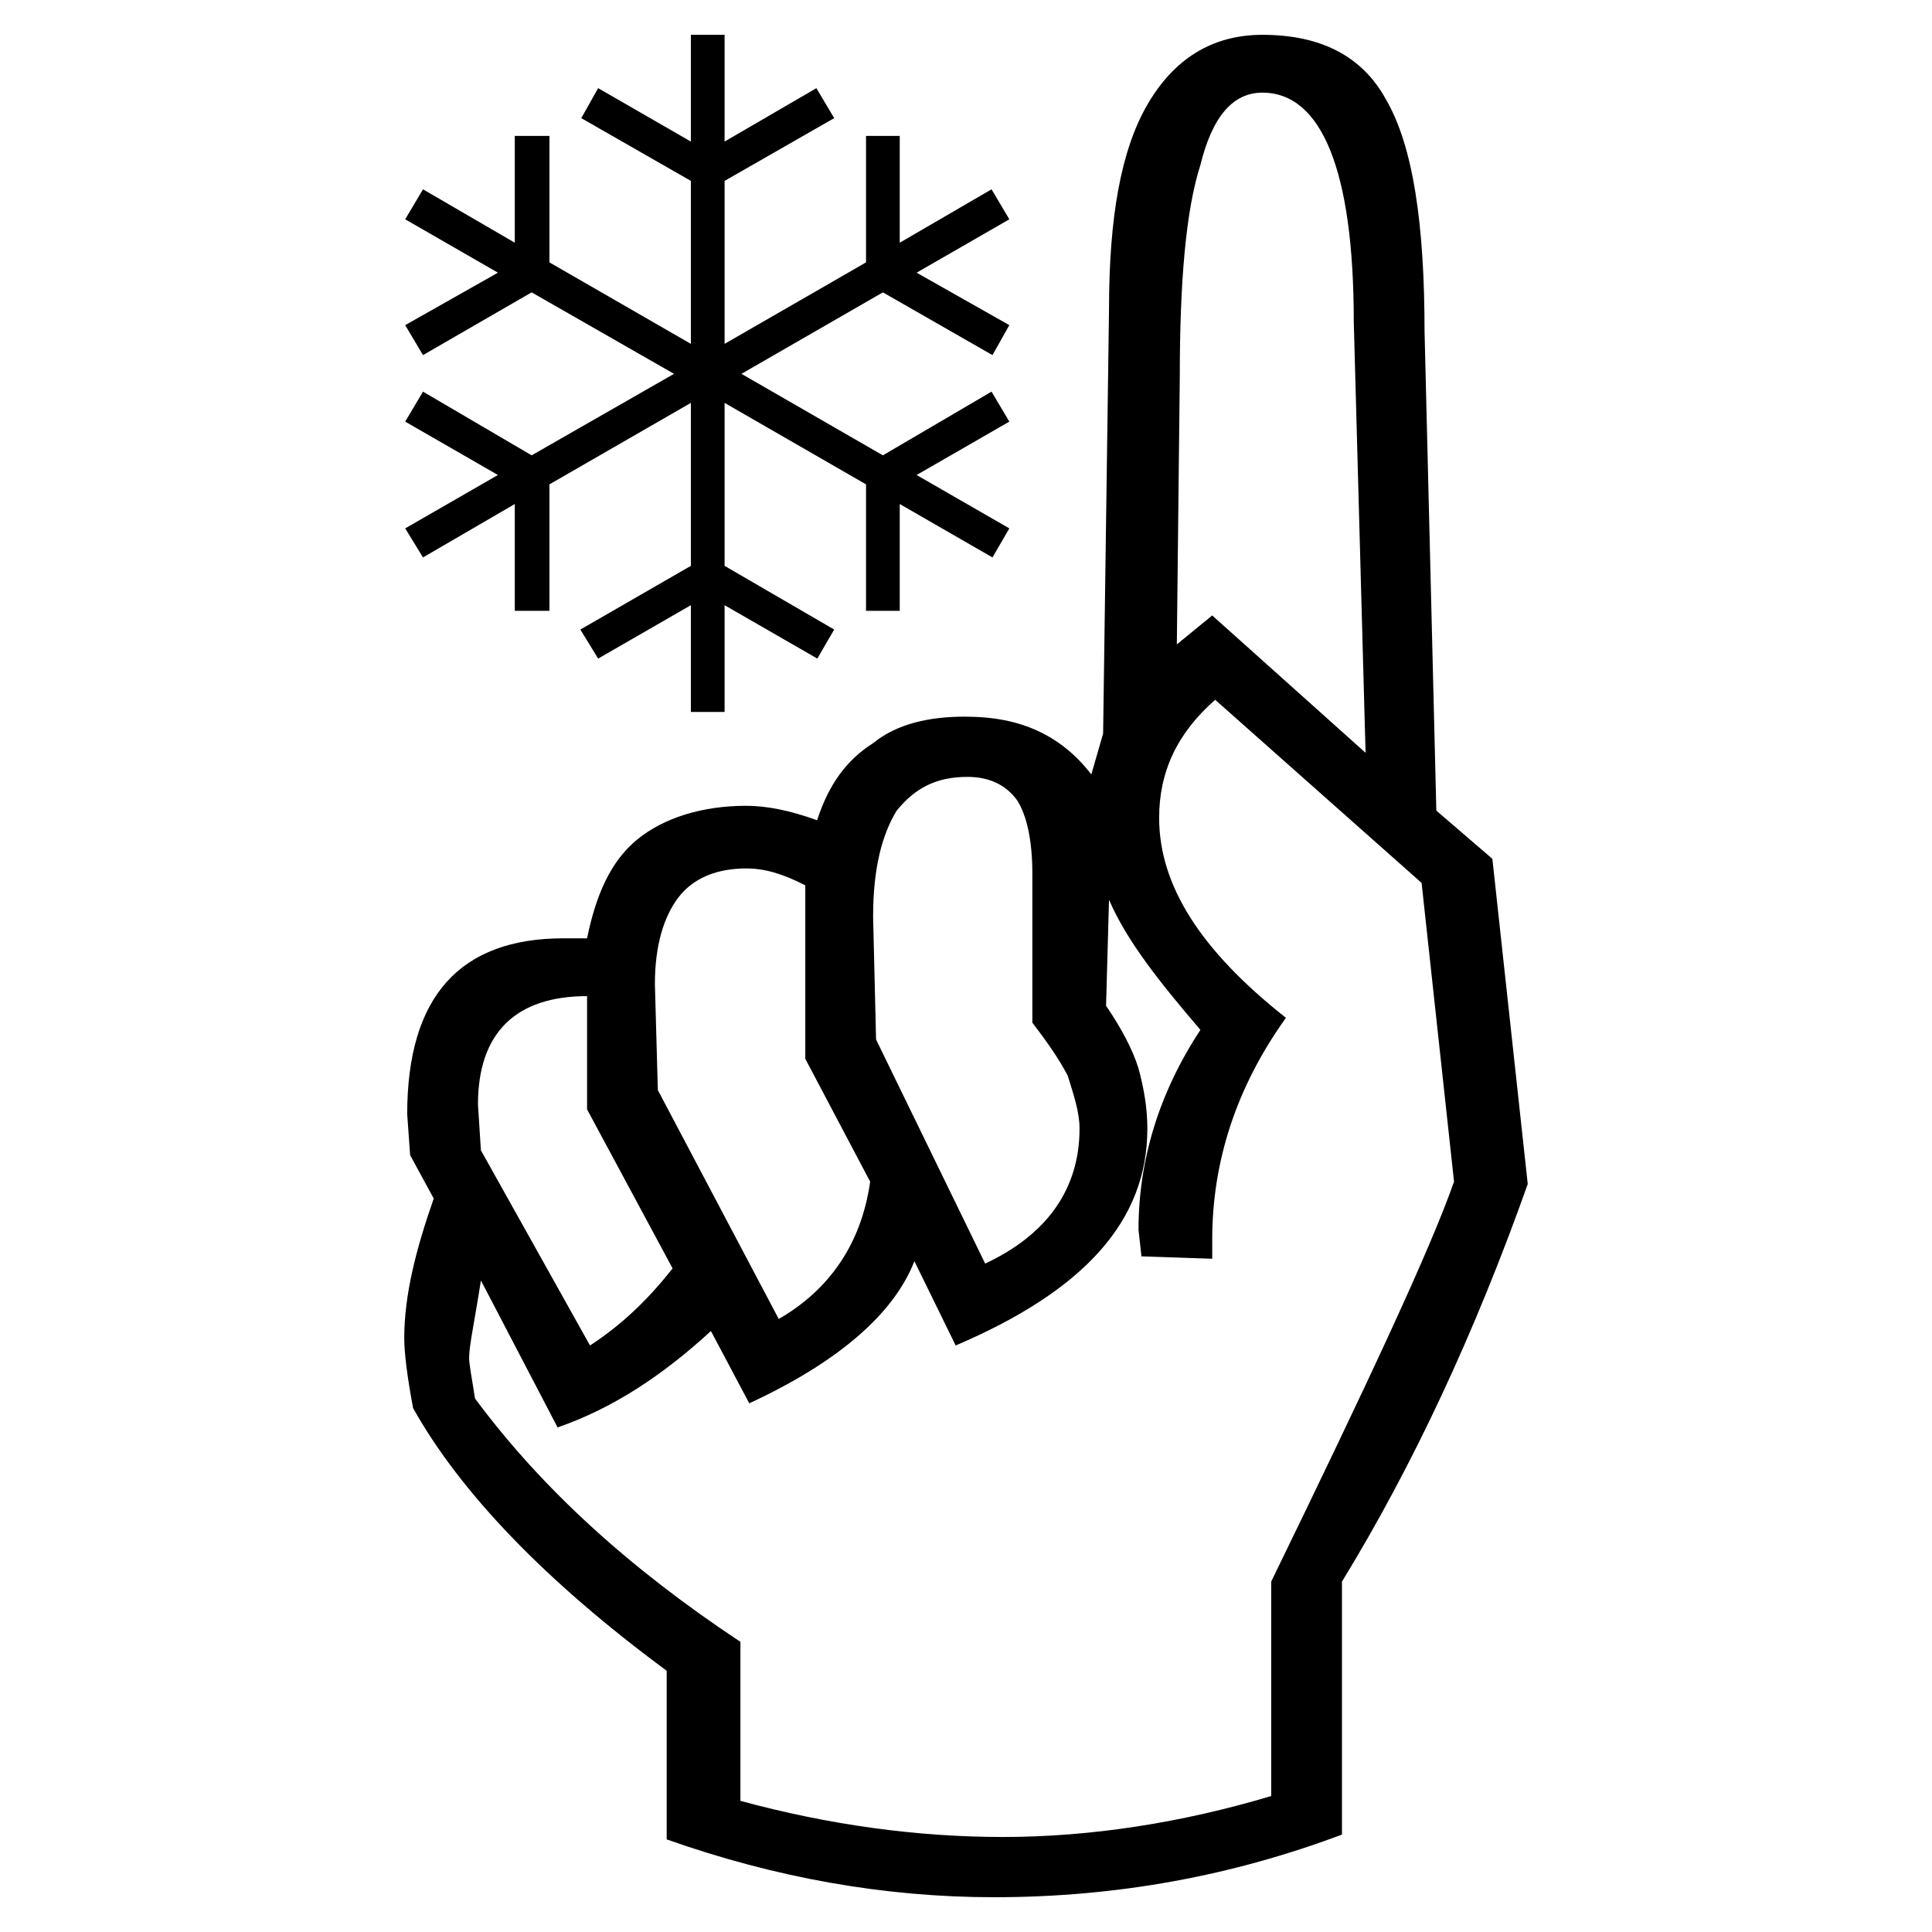
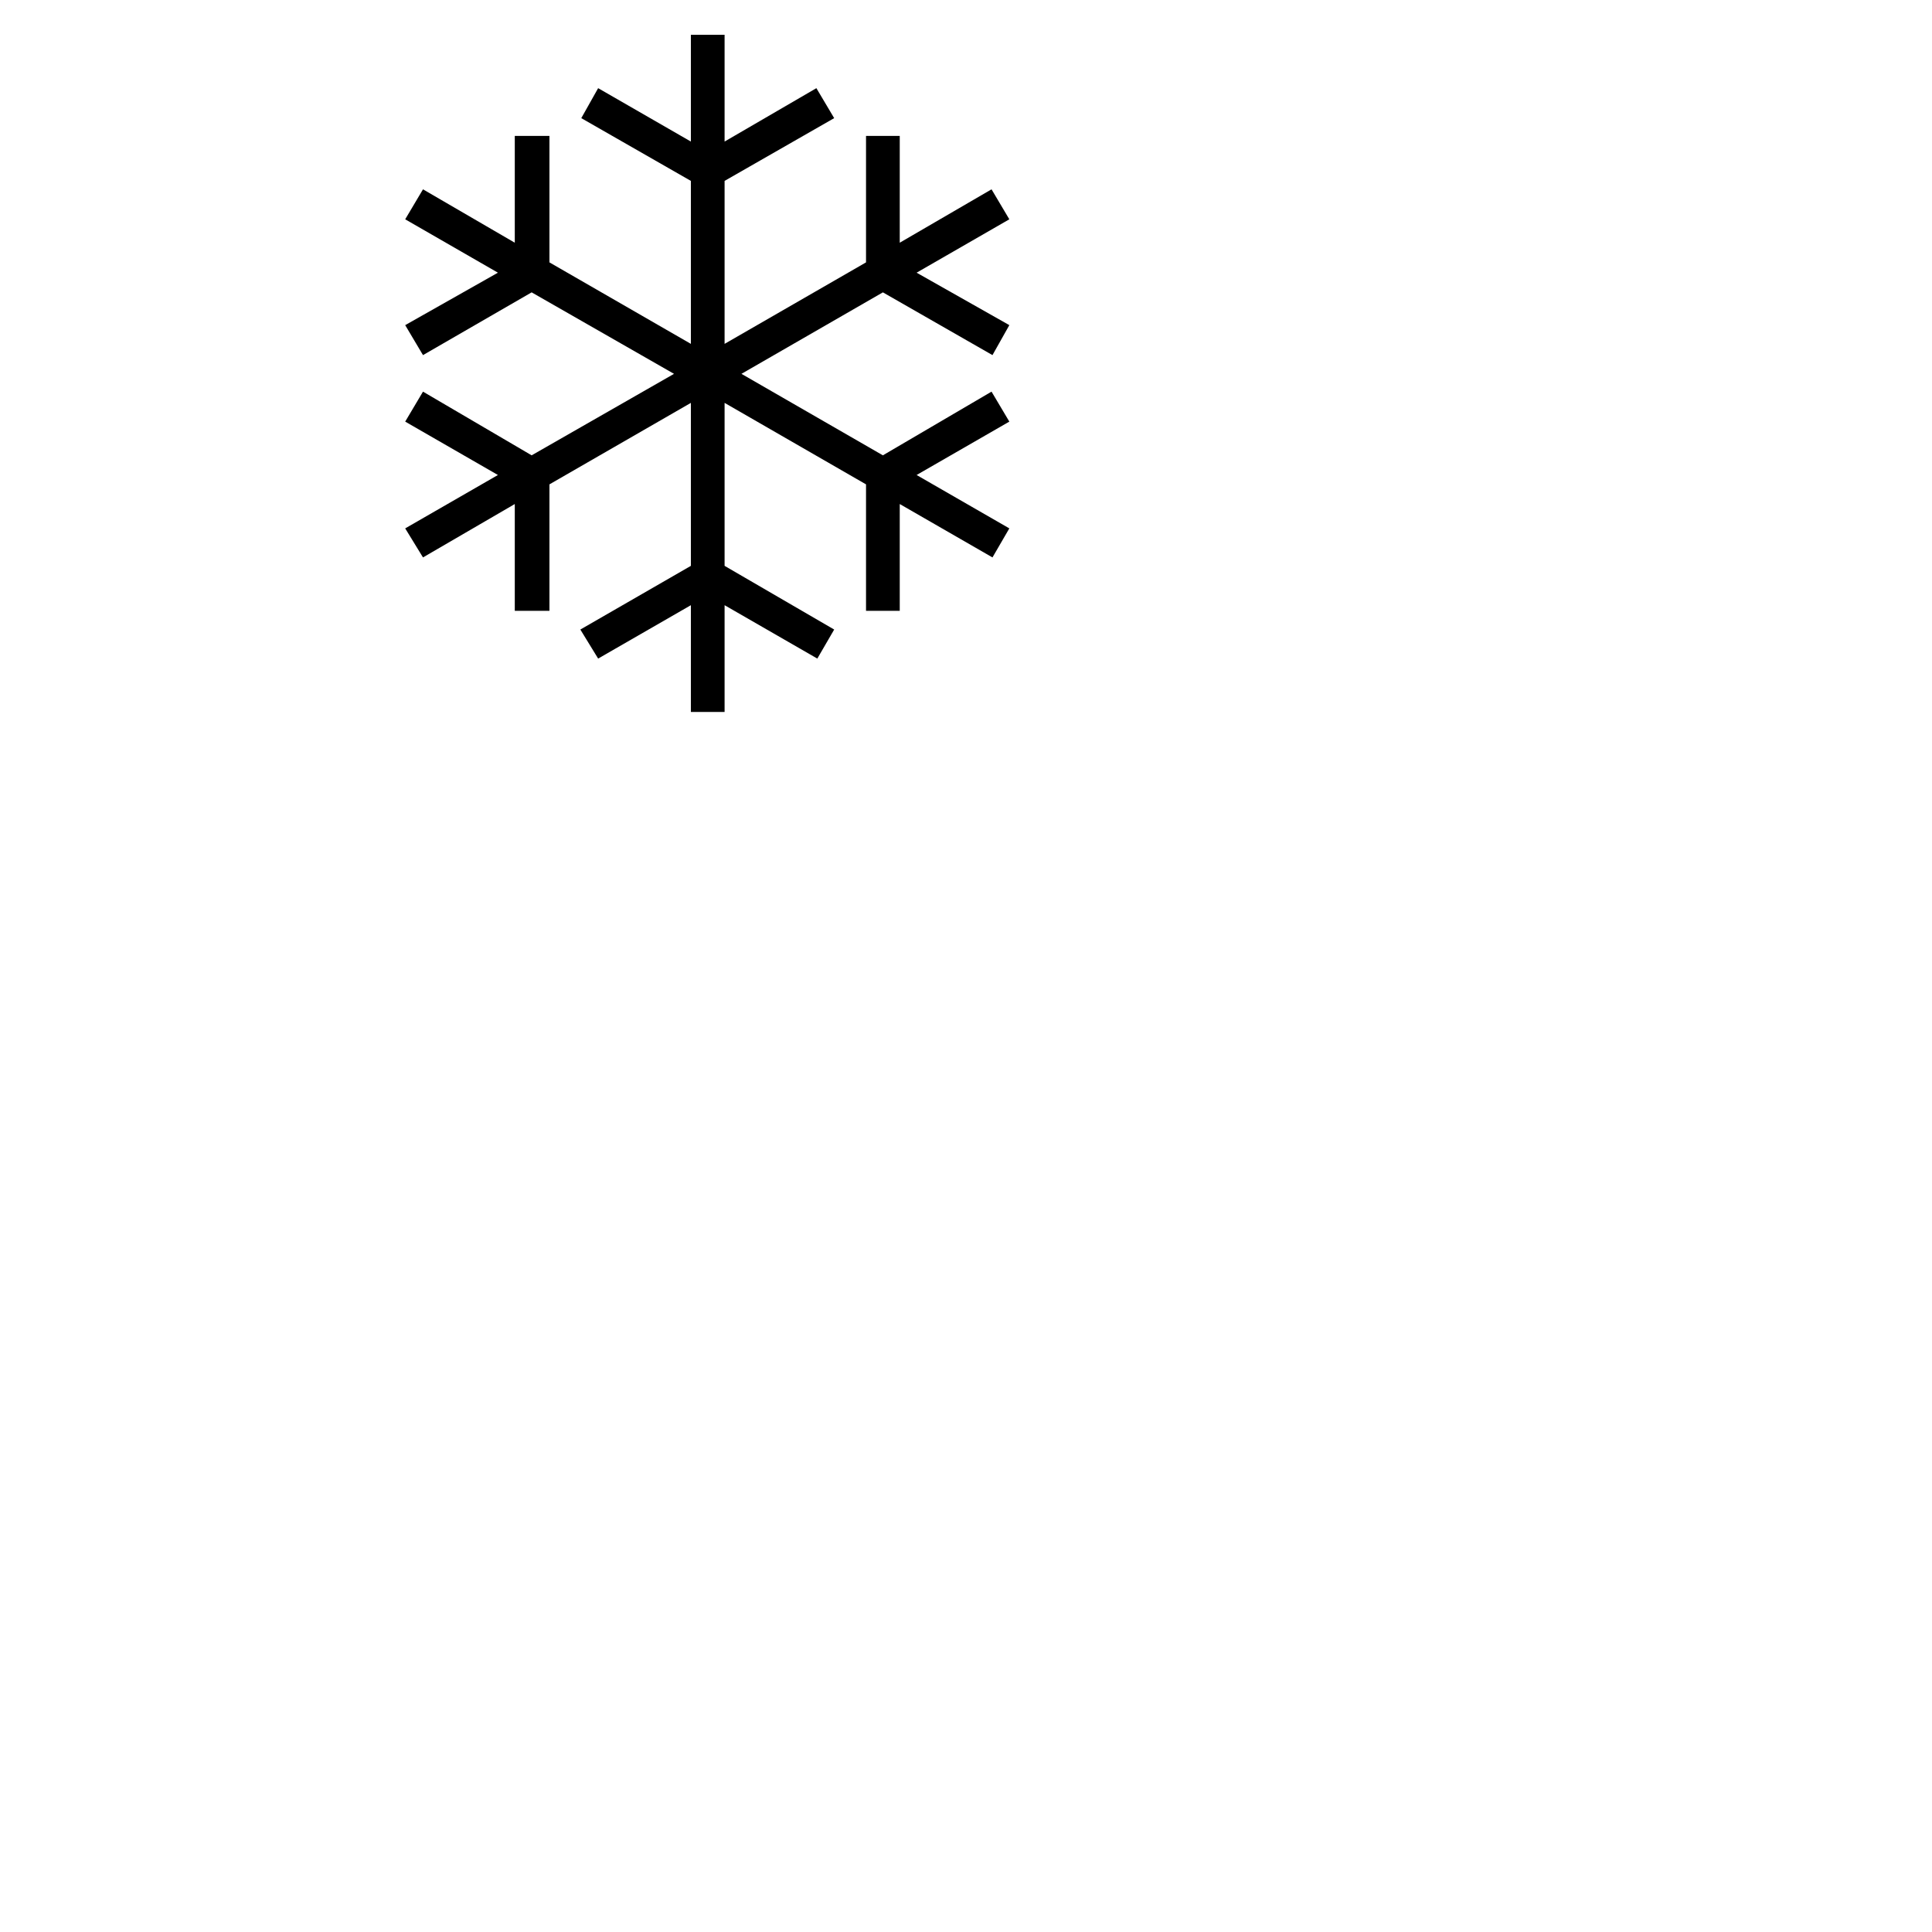
<svg xmlns="http://www.w3.org/2000/svg" width="100%" height="100%" viewBox="0 0 1000 1000" version="1.1" xml:space="preserve" style="fill-rule:evenodd;clip-rule:evenodd;stroke-linejoin:round;stroke-miterlimit:2;">
  <style>
            .stroke-switch {
                fill: black;
            }

            @media (prefers-color-scheme: dark) {
                .stroke-switch {
                    fill: white;
                }
            }
        </style>
  <g transform="matrix(1,0,0,1,164.035,-40.179)">
    <g transform="matrix(1526.31,0,0,1247.06,-83.008,999.731)">
-       <path class="stroke-switch" d="M0.173,-0.006L0.173,-0.076C0.132,-0.113 0.103,-0.15 0.087,-0.185C0.085,-0.198 0.084,-0.208 0.084,-0.214C0.084,-0.232 0.088,-0.251 0.094,-0.272L0.086,-0.29L0.085,-0.307C0.085,-0.356 0.103,-0.38 0.138,-0.38L0.146,-0.38C0.149,-0.398 0.154,-0.412 0.163,-0.421C0.172,-0.43 0.185,-0.435 0.2,-0.435C0.207,-0.435 0.215,-0.433 0.224,-0.429C0.228,-0.444 0.234,-0.454 0.243,-0.461C0.251,-0.469 0.262,-0.472 0.274,-0.472C0.284,-0.472 0.292,-0.47 0.299,-0.466C0.306,-0.462 0.312,-0.456 0.317,-0.448L0.321,-0.465L0.323,-0.641C0.323,-0.679 0.327,-0.707 0.336,-0.726C0.345,-0.745 0.358,-0.755 0.375,-0.755C0.395,-0.755 0.409,-0.746 0.417,-0.728C0.426,-0.709 0.43,-0.677 0.43,-0.632L0.434,-0.433L0.453,-0.413L0.465,-0.278C0.447,-0.216 0.426,-0.161 0.402,-0.113L0.402,-0.008C0.365,0.009 0.326,0.018 0.284,0.018C0.247,0.018 0.21,0.01 0.173,-0.006ZM0.41,-0.457L0.406,-0.636C0.406,-0.699 0.395,-0.731 0.375,-0.731C0.365,-0.731 0.358,-0.721 0.354,-0.701C0.349,-0.682 0.347,-0.652 0.347,-0.613L0.346,-0.502C0.349,-0.505 0.353,-0.509 0.358,-0.514L0.41,-0.457ZM0.198,-0.022C0.228,-0.012 0.258,-0.007 0.287,-0.007C0.317,-0.007 0.348,-0.013 0.378,-0.024L0.378,-0.113C0.411,-0.196 0.432,-0.251 0.44,-0.279L0.429,-0.403L0.359,-0.479C0.346,-0.465 0.34,-0.449 0.34,-0.43C0.34,-0.402 0.354,-0.375 0.383,-0.347C0.366,-0.318 0.358,-0.287 0.358,-0.255L0.358,-0.247L0.334,-0.248L0.333,-0.259C0.333,-0.288 0.34,-0.316 0.354,-0.342C0.34,-0.362 0.329,-0.379 0.323,-0.396L0.322,-0.352C0.327,-0.343 0.331,-0.334 0.333,-0.326C0.335,-0.317 0.336,-0.309 0.336,-0.301C0.336,-0.263 0.315,-0.234 0.271,-0.211L0.257,-0.246C0.25,-0.224 0.231,-0.204 0.201,-0.187L0.188,-0.217C0.172,-0.199 0.155,-0.185 0.136,-0.177L0.11,-0.238C0.108,-0.222 0.106,-0.211 0.106,-0.206C0.106,-0.203 0.107,-0.197 0.108,-0.189C0.131,-0.151 0.161,-0.118 0.198,-0.088L0.198,-0.022ZM0.281,-0.245C0.302,-0.257 0.313,-0.276 0.313,-0.301C0.313,-0.308 0.311,-0.315 0.309,-0.323C0.306,-0.33 0.302,-0.337 0.297,-0.345L0.297,-0.407C0.297,-0.421 0.295,-0.431 0.292,-0.437C0.288,-0.444 0.282,-0.447 0.275,-0.447C0.264,-0.447 0.257,-0.442 0.251,-0.433C0.246,-0.423 0.243,-0.409 0.243,-0.389L0.244,-0.338L0.281,-0.245ZM0.211,-0.222C0.228,-0.234 0.239,-0.253 0.242,-0.279L0.22,-0.33L0.22,-0.402C0.212,-0.407 0.206,-0.409 0.2,-0.409C0.19,-0.409 0.182,-0.405 0.177,-0.397C0.172,-0.389 0.169,-0.377 0.169,-0.361L0.17,-0.317L0.211,-0.222ZM0.147,-0.211C0.157,-0.219 0.166,-0.229 0.175,-0.243L0.146,-0.309L0.146,-0.356C0.122,-0.356 0.109,-0.341 0.109,-0.311L0.11,-0.292L0.147,-0.211Z" style="fill-rule:nonzero;" />
-     </g>
+       </g>
    <g transform="matrix(484.806,0,0,484.806,4.97,408.694)">
      <path class="stroke-switch" d="M0.389,-0L0.389,-0.114L0.29,-0.057L0.271,-0.088L0.389,-0.156L0.389,-0.33L0.238,-0.243L0.238,-0.108L0.201,-0.108L0.201,-0.222L0.103,-0.165L0.084,-0.196L0.183,-0.253L0.084,-0.31L0.103,-0.342L0.219,-0.274L0.371,-0.361L0.219,-0.448L0.103,-0.381L0.084,-0.413L0.183,-0.469L0.084,-0.526L0.103,-0.558L0.201,-0.501L0.201,-0.615L0.238,-0.615L0.238,-0.48L0.389,-0.393L0.389,-0.567L0.272,-0.634L0.29,-0.666L0.389,-0.609L0.389,-0.723L0.425,-0.723L0.425,-0.609L0.523,-0.666L0.542,-0.634L0.425,-0.567L0.425,-0.393L0.576,-0.48L0.576,-0.615L0.612,-0.615L0.612,-0.501L0.71,-0.558L0.729,-0.526L0.63,-0.469L0.729,-0.413L0.711,-0.381L0.594,-0.448L0.443,-0.361L0.594,-0.274L0.71,-0.342L0.729,-0.31L0.63,-0.253L0.729,-0.196L0.711,-0.165L0.612,-0.222L0.612,-0.108L0.576,-0.108L0.576,-0.243L0.425,-0.33L0.425,-0.156L0.542,-0.088L0.524,-0.057L0.425,-0.114L0.425,-0L0.389,-0Z" style="fill-rule:nonzero;" />
    </g>
  </g>
</svg>